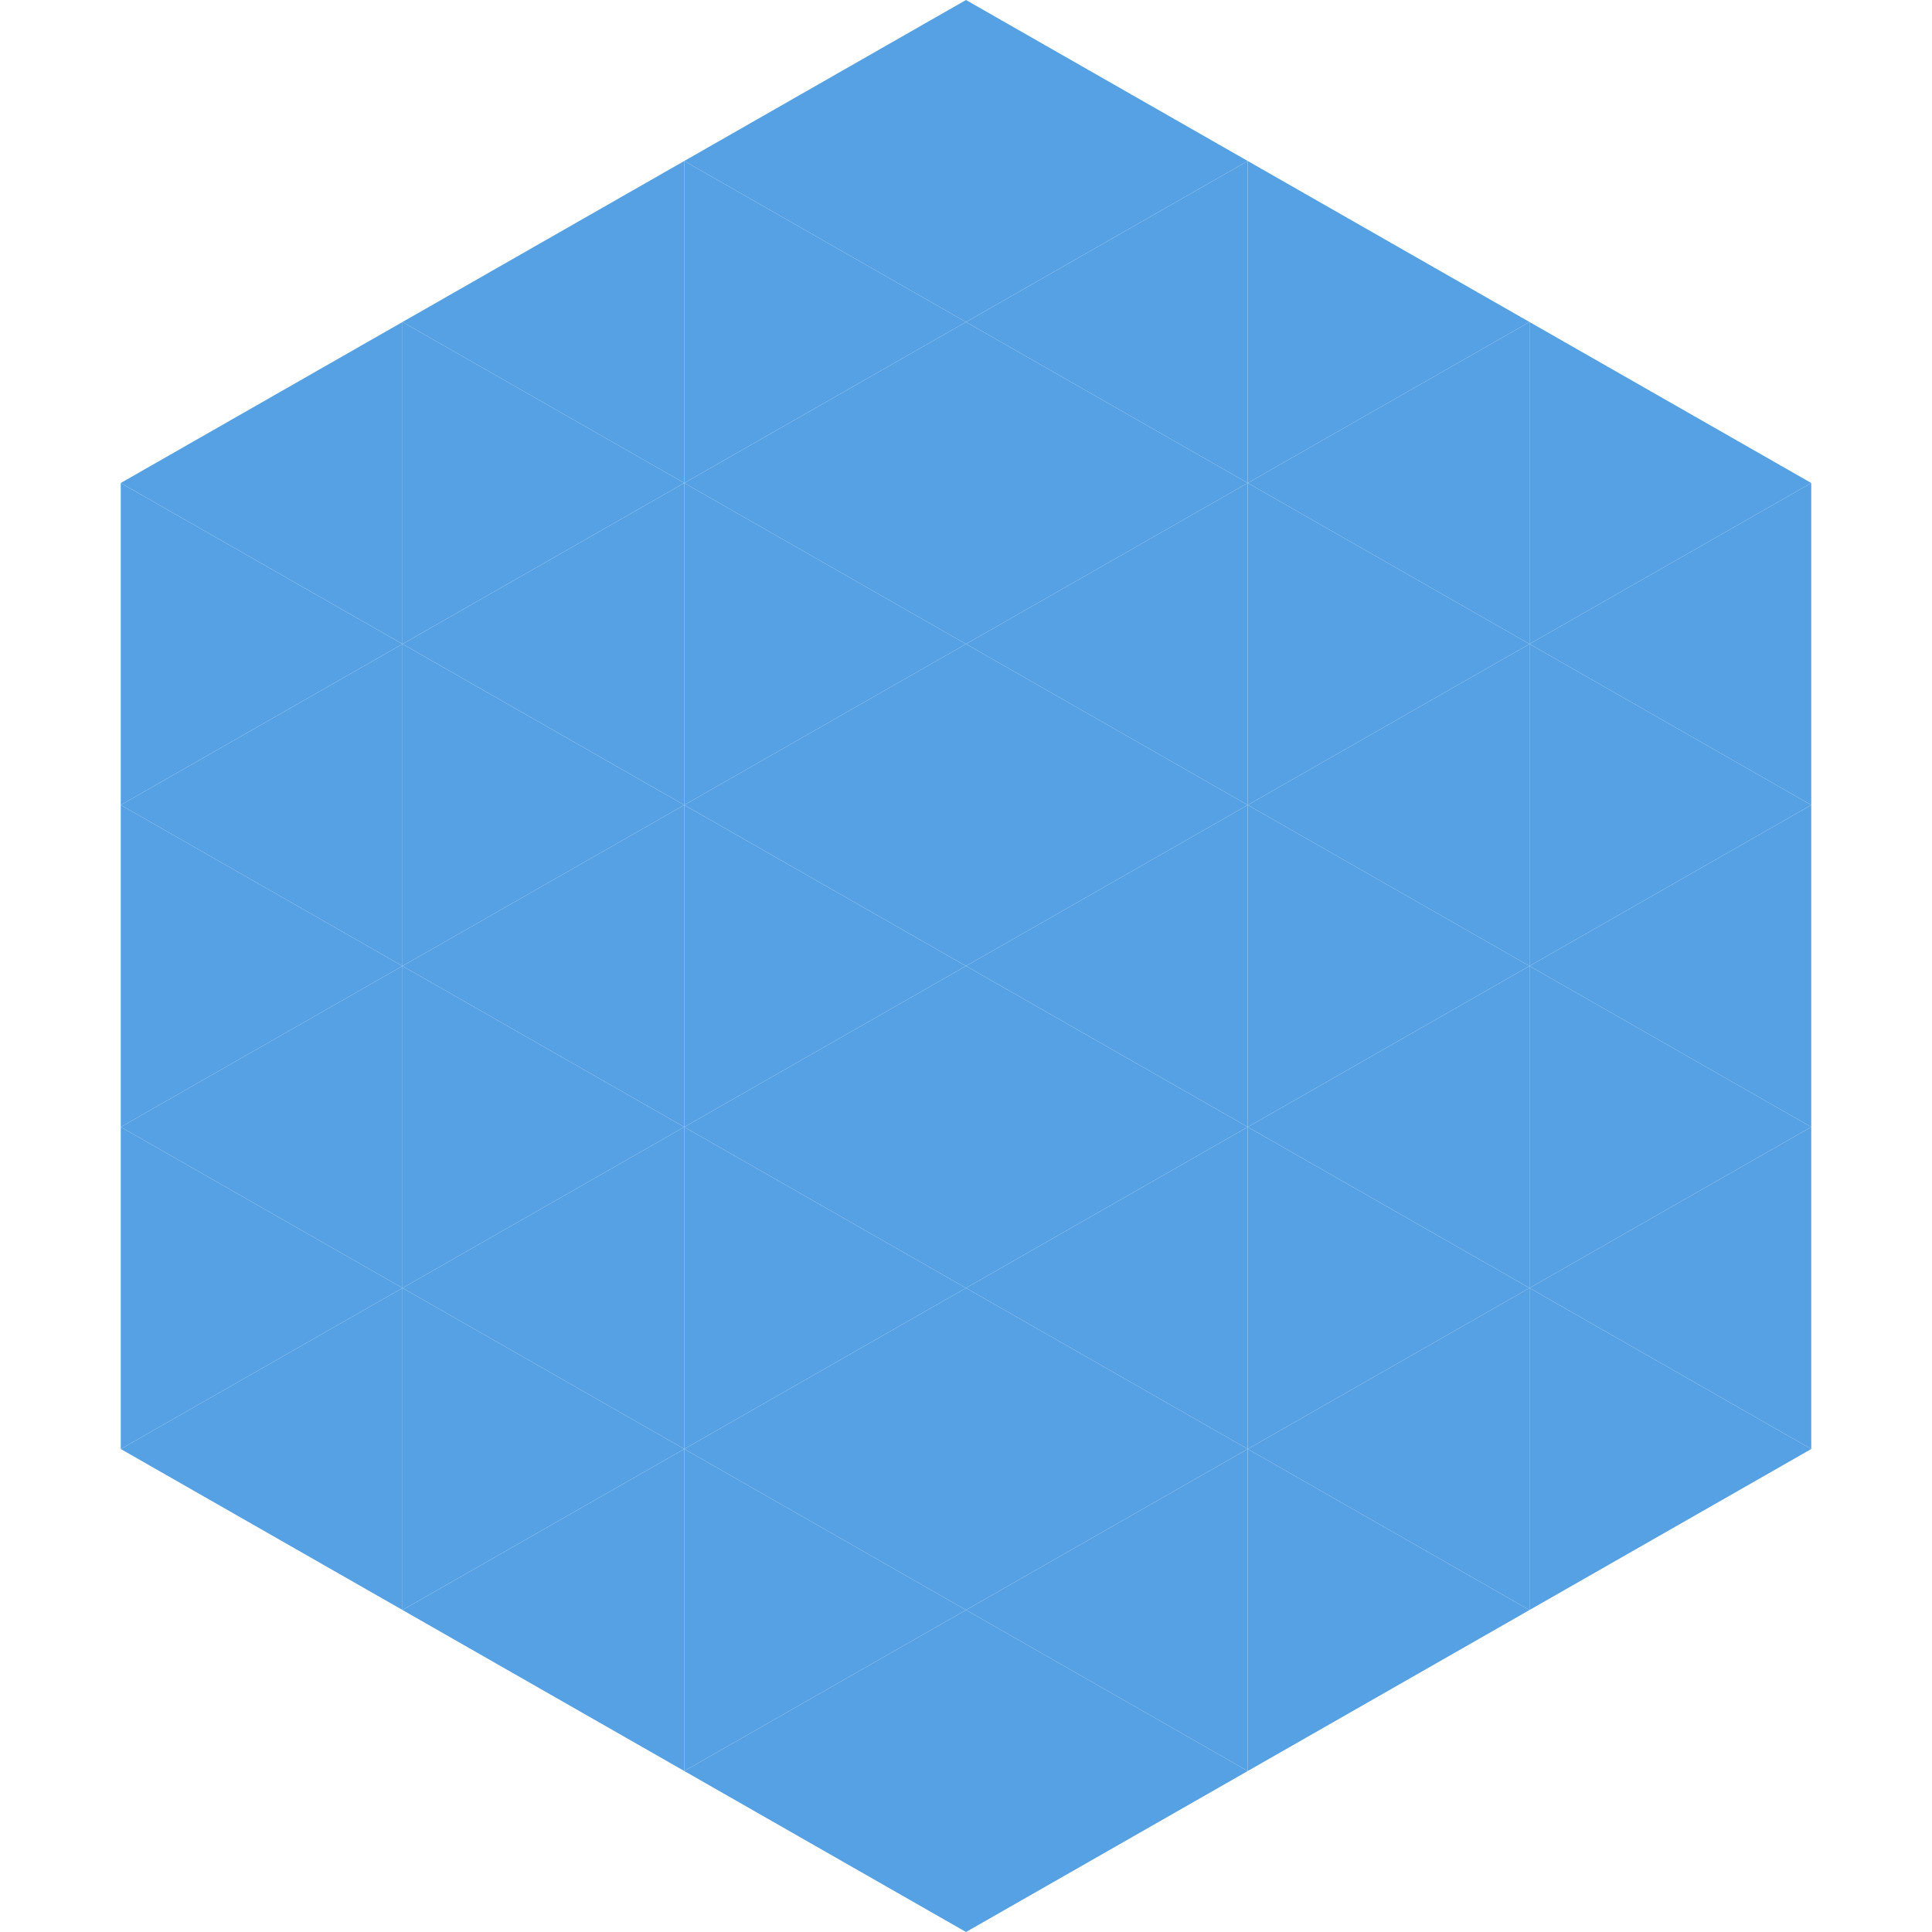
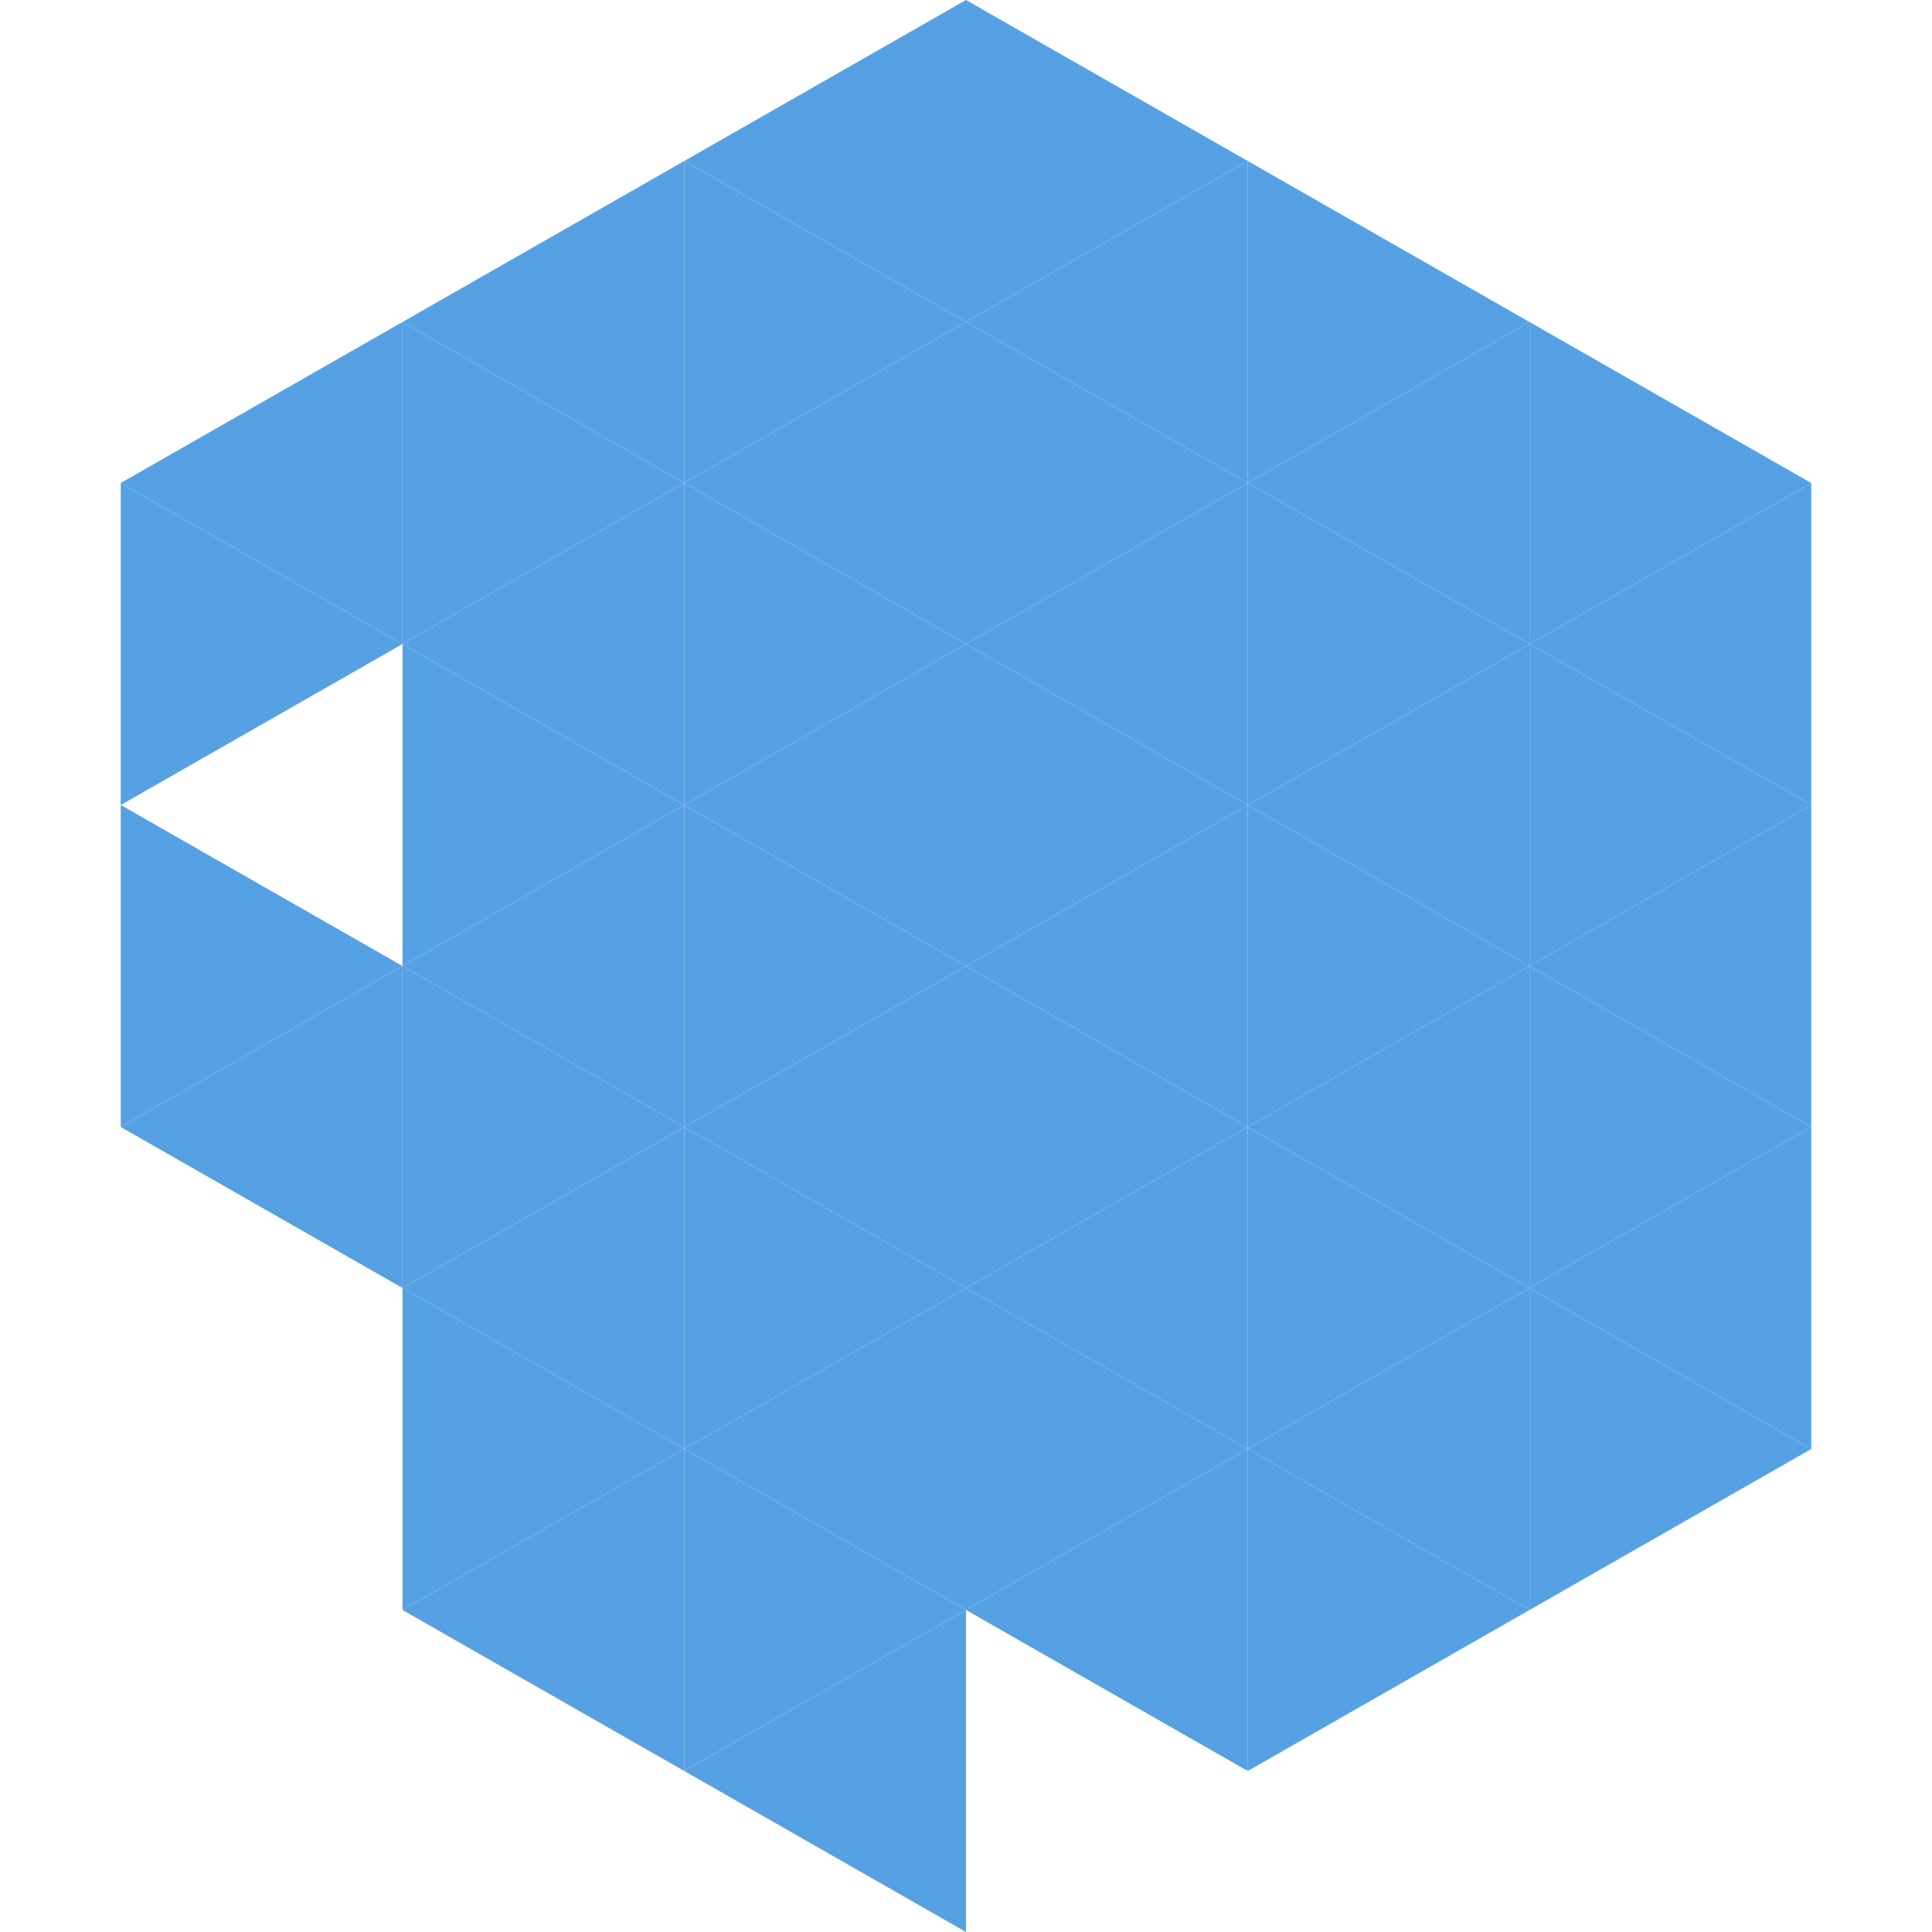
<svg xmlns="http://www.w3.org/2000/svg" width="240" height="240">
  <polygon points="50,40 15,60 50,80" style="fill:rgb(86,161,227)" />
  <polygon points="190,40 225,60 190,80" style="fill:rgb(86,161,227)" />
  <polygon points="15,60 50,80 15,100" style="fill:rgb(86,161,227)" />
  <polygon points="225,60 190,80 225,100" style="fill:rgb(86,161,227)" />
-   <polygon points="50,80 15,100 50,120" style="fill:rgb(86,161,227)" />
  <polygon points="190,80 225,100 190,120" style="fill:rgb(86,161,227)" />
  <polygon points="15,100 50,120 15,140" style="fill:rgb(86,161,227)" />
  <polygon points="225,100 190,120 225,140" style="fill:rgb(86,161,227)" />
  <polygon points="50,120 15,140 50,160" style="fill:rgb(86,161,227)" />
  <polygon points="190,120 225,140 190,160" style="fill:rgb(86,161,227)" />
-   <polygon points="15,140 50,160 15,180" style="fill:rgb(86,161,227)" />
  <polygon points="225,140 190,160 225,180" style="fill:rgb(86,161,227)" />
-   <polygon points="50,160 15,180 50,200" style="fill:rgb(86,161,227)" />
  <polygon points="190,160 225,180 190,200" style="fill:rgb(86,161,227)" />
  <polygon points="15,180 50,200 15,220" style="fill:rgb(255,255,255); fill-opacity:0" />
  <polygon points="225,180 190,200 225,220" style="fill:rgb(255,255,255); fill-opacity:0" />
  <polygon points="50,0 85,20 50,40" style="fill:rgb(255,255,255); fill-opacity:0" />
  <polygon points="190,0 155,20 190,40" style="fill:rgb(255,255,255); fill-opacity:0" />
  <polygon points="85,20 50,40 85,60" style="fill:rgb(86,161,227)" />
  <polygon points="155,20 190,40 155,60" style="fill:rgb(86,161,227)" />
  <polygon points="50,40 85,60 50,80" style="fill:rgb(86,161,227)" />
  <polygon points="190,40 155,60 190,80" style="fill:rgb(86,161,227)" />
  <polygon points="85,60 50,80 85,100" style="fill:rgb(86,161,227)" />
  <polygon points="155,60 190,80 155,100" style="fill:rgb(86,161,227)" />
  <polygon points="50,80 85,100 50,120" style="fill:rgb(86,161,227)" />
  <polygon points="190,80 155,100 190,120" style="fill:rgb(86,161,227)" />
  <polygon points="85,100 50,120 85,140" style="fill:rgb(86,161,227)" />
  <polygon points="155,100 190,120 155,140" style="fill:rgb(86,161,227)" />
  <polygon points="50,120 85,140 50,160" style="fill:rgb(86,161,227)" />
  <polygon points="190,120 155,140 190,160" style="fill:rgb(86,161,227)" />
  <polygon points="85,140 50,160 85,180" style="fill:rgb(86,161,227)" />
  <polygon points="155,140 190,160 155,180" style="fill:rgb(86,161,227)" />
  <polygon points="50,160 85,180 50,200" style="fill:rgb(86,161,227)" />
  <polygon points="190,160 155,180 190,200" style="fill:rgb(86,161,227)" />
  <polygon points="85,180 50,200 85,220" style="fill:rgb(86,161,227)" />
  <polygon points="155,180 190,200 155,220" style="fill:rgb(86,161,227)" />
  <polygon points="120,0 85,20 120,40" style="fill:rgb(86,161,227)" />
  <polygon points="120,0 155,20 120,40" style="fill:rgb(86,161,227)" />
  <polygon points="85,20 120,40 85,60" style="fill:rgb(86,161,227)" />
  <polygon points="155,20 120,40 155,60" style="fill:rgb(86,161,227)" />
  <polygon points="120,40 85,60 120,80" style="fill:rgb(86,161,227)" />
  <polygon points="120,40 155,60 120,80" style="fill:rgb(86,161,227)" />
  <polygon points="85,60 120,80 85,100" style="fill:rgb(86,161,227)" />
  <polygon points="155,60 120,80 155,100" style="fill:rgb(86,161,227)" />
  <polygon points="120,80 85,100 120,120" style="fill:rgb(86,161,227)" />
  <polygon points="120,80 155,100 120,120" style="fill:rgb(86,161,227)" />
  <polygon points="85,100 120,120 85,140" style="fill:rgb(86,161,227)" />
  <polygon points="155,100 120,120 155,140" style="fill:rgb(86,161,227)" />
  <polygon points="120,120 85,140 120,160" style="fill:rgb(86,161,227)" />
  <polygon points="120,120 155,140 120,160" style="fill:rgb(86,161,227)" />
  <polygon points="85,140 120,160 85,180" style="fill:rgb(86,161,227)" />
  <polygon points="155,140 120,160 155,180" style="fill:rgb(86,161,227)" />
  <polygon points="120,160 85,180 120,200" style="fill:rgb(86,161,227)" />
  <polygon points="120,160 155,180 120,200" style="fill:rgb(86,161,227)" />
  <polygon points="85,180 120,200 85,220" style="fill:rgb(86,161,227)" />
  <polygon points="155,180 120,200 155,220" style="fill:rgb(86,161,227)" />
  <polygon points="120,200 85,220 120,240" style="fill:rgb(86,161,227)" />
-   <polygon points="120,200 155,220 120,240" style="fill:rgb(86,161,227)" />
  <polygon points="85,220 120,240 85,260" style="fill:rgb(255,255,255); fill-opacity:0" />
  <polygon points="155,220 120,240 155,260" style="fill:rgb(255,255,255); fill-opacity:0" />
</svg>